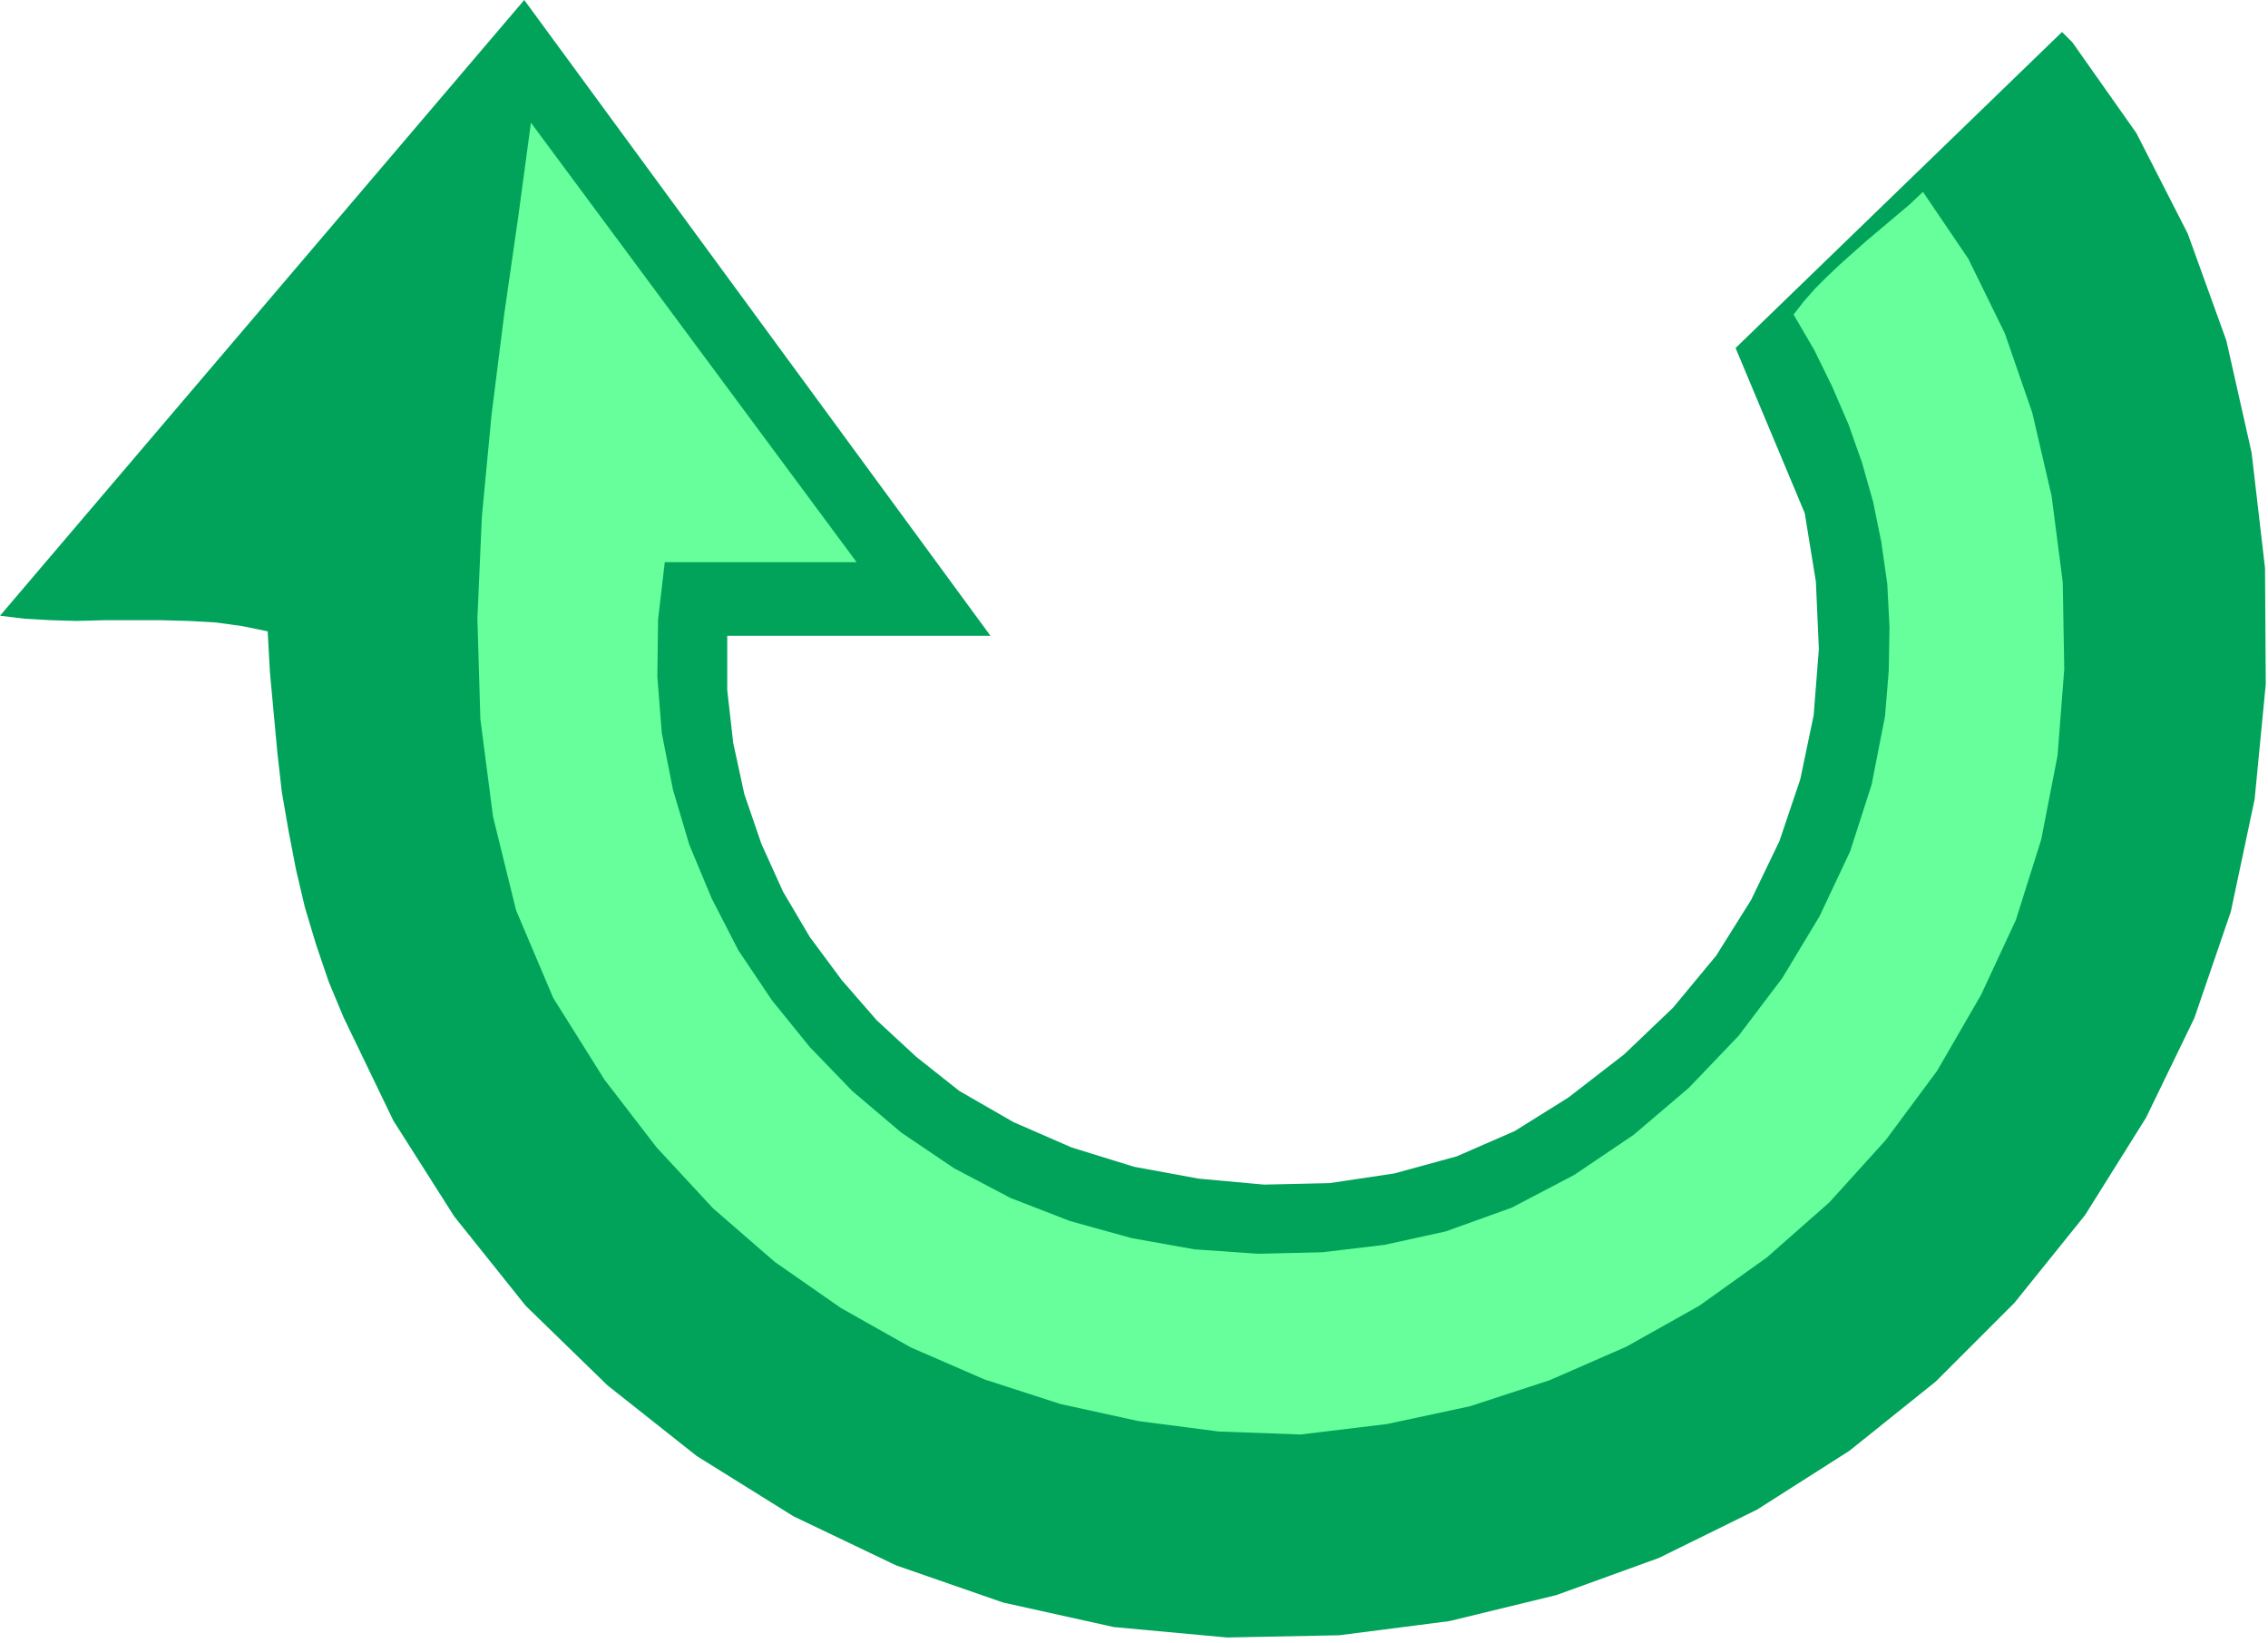
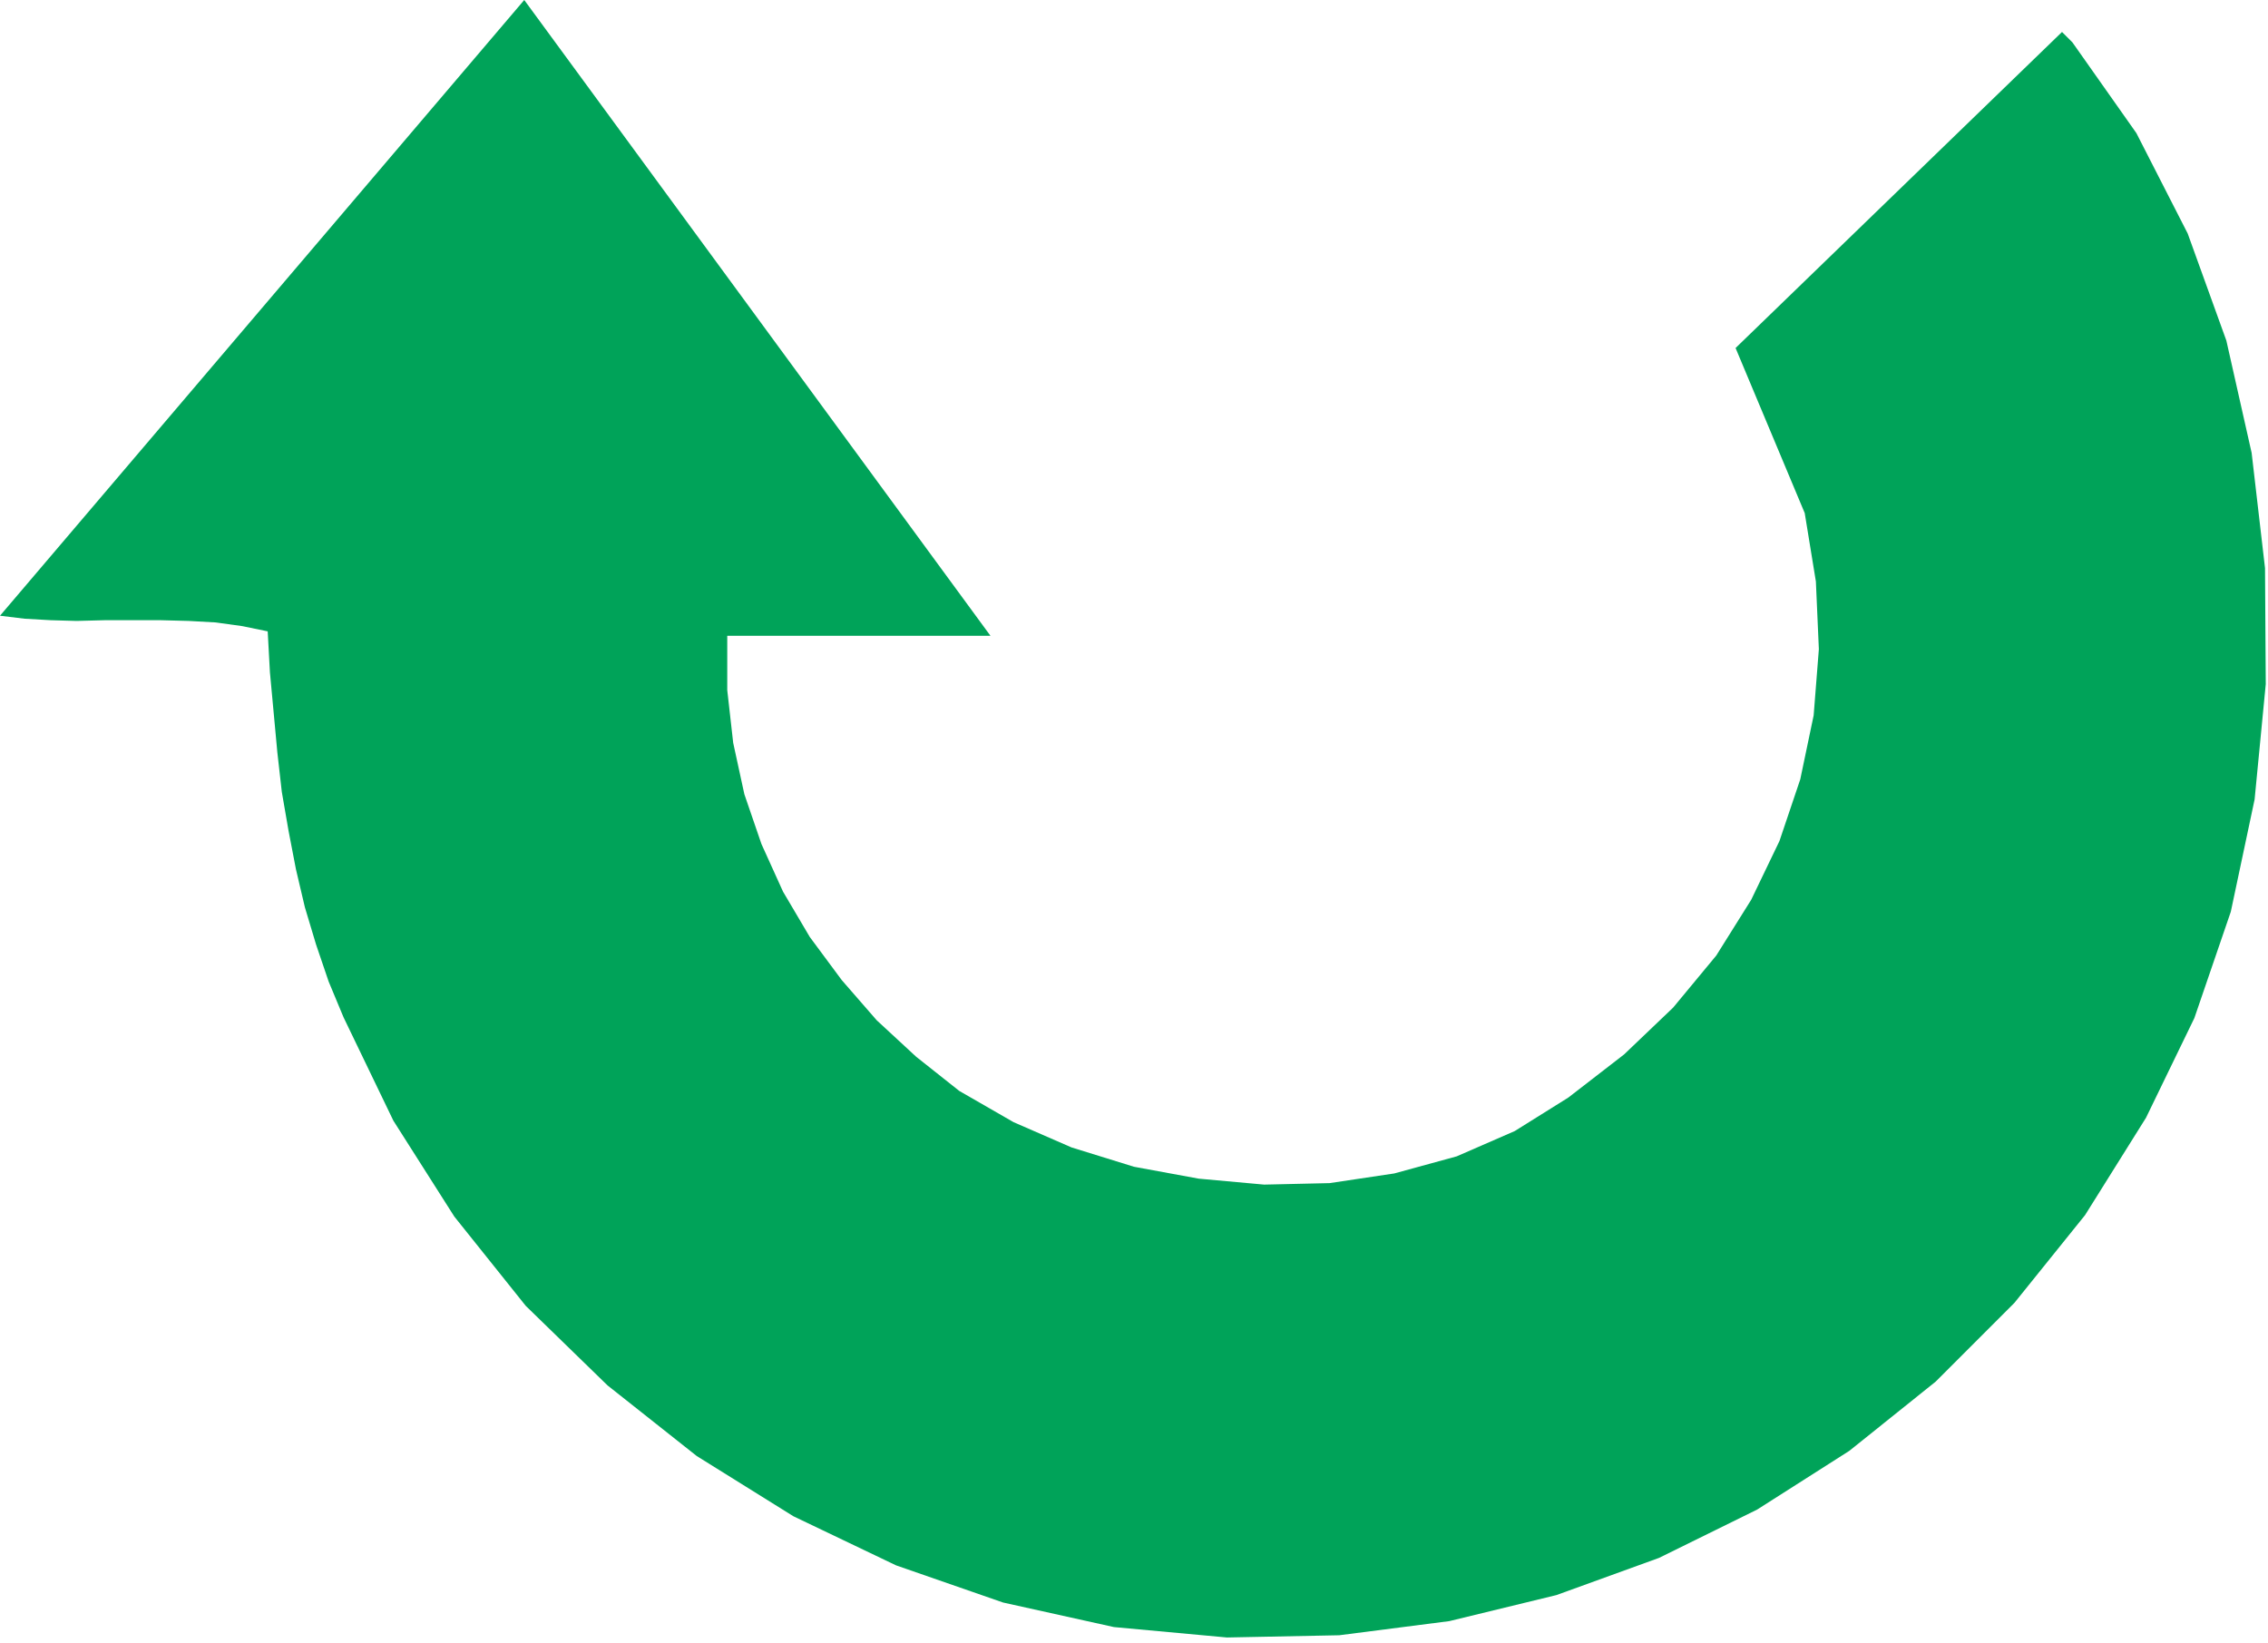
<svg xmlns="http://www.w3.org/2000/svg" width="406.667" height="294.667" fill-rule="evenodd" stroke-linecap="round" preserveAspectRatio="none" viewBox="0 0 3050 2210">
  <style>.pen1{stroke:none}</style>
  <path fill-rule="nonzero" d="M978 855v73l8 71 15 69 23 67 29 64 36 61 43 58 47 54 53 49 58 46 73 42 78 34 84 26 87 16 88 8 88-2 87-13 84-23 78-34 72-45 75-58 66-63 58-70 47-75 38-79 28-83 18-86 7-89-4-91-15-92-93-222 439-425 14 14 86 122 69 135 52 144 34 151 18 155 1 156-15 155-32 151-49 143-65 134-82 131-95 118-106 106-116 93-124 79-132 65-138 50-144 35-148 19-151 3-152-14-149-33-144-50-138-66-130-81-120-95-110-107-96-120-82-129-67-139-20-48-17-50-15-50-12-51-10-52-9-52-6-53-5-54-5-54-3-55-34-7-36-5-36-2-38-1h-75l-38 1-35-1-35-2-33-4L705 0l627 855H978z" class="pen1" style="fill:#00a359" />
-   <path fill-rule="nonzero" d="m894 756-9 77-1 77 6 76 15 76 22 74 30 72 36 70 45 67 51 63 57 59 66 56 71 48 76 40 80 31 83 23 84 15 86 6 86-2 84-10 82-18 89-32 84-44 80-54 74-63 67-70 59-78 50-83 41-87 29-90 18-92 5-61 1-59-3-58-8-56-11-54-15-53-18-51-22-51-24-49-28-48 14-18 15-17 16-16 18-17 18-16 18-16 19-16 19-16 19-16 18-17 61 90 49 100 37 107 26 112 15 116 2 117-9 116-22 113-34 108-47 101-59 102-69 93-76 84-84 74-91 65-98 55-103 45-107 35-112 24-116 14-110-4-108-14-105-23-102-33-99-43-94-53-89-62-83-72-76-82-70-91-69-110-50-118-31-126-17-131-4-135 6-137 13-137 17-135 19-132 17-126 438 591H894z" class="pen1" style="fill:#66ff9c" />
</svg>